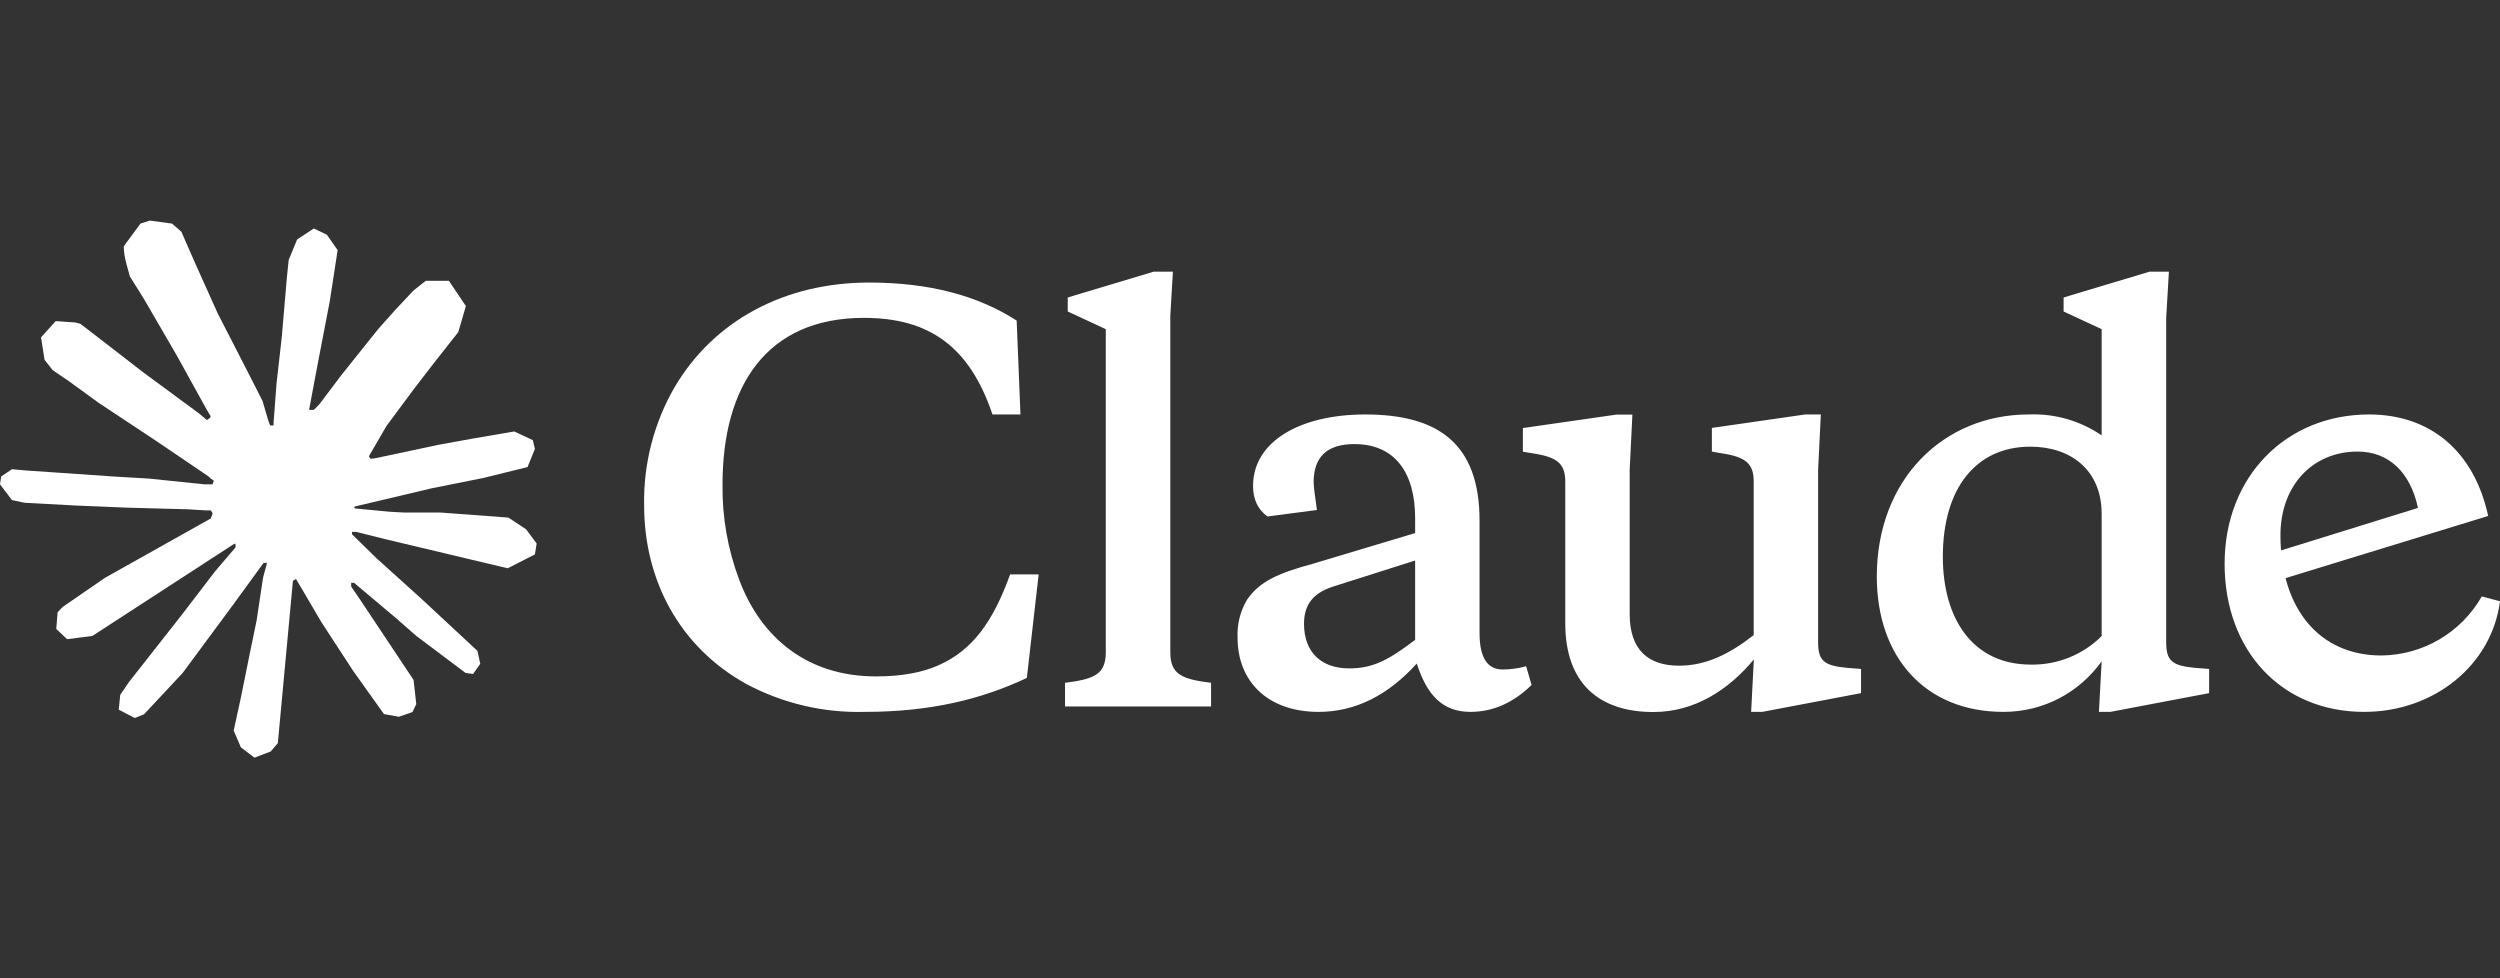
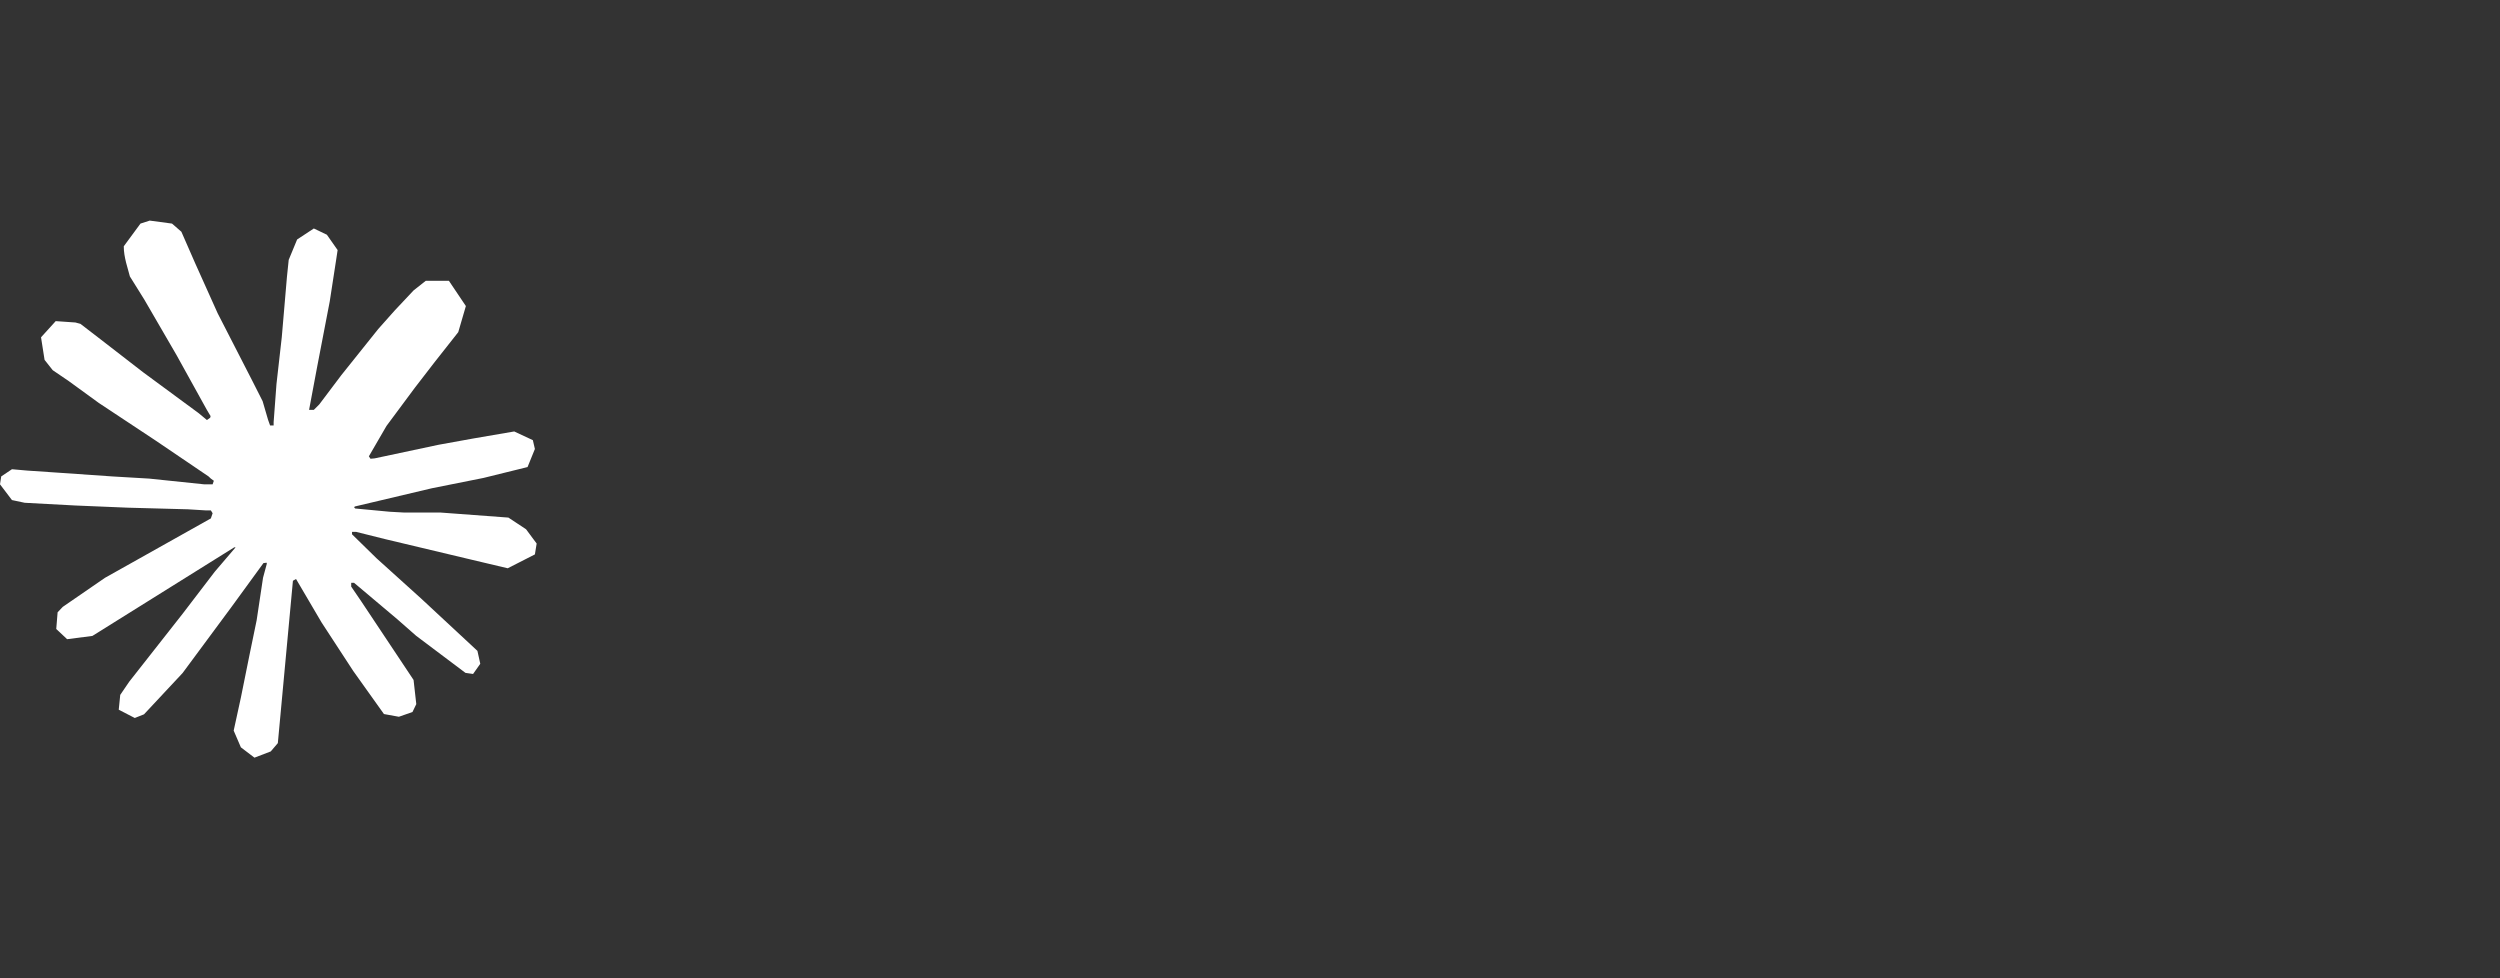
<svg xmlns="http://www.w3.org/2000/svg" width="230" height="90" viewBox="0 0 230 90" fill="none">
  <rect x="0" y="0" width="230" height="90" fill="#333333" stroke="none" />
-   <path d="M9.687 53.143L19.399 47.694L19.561 47.218L19.399 46.956H18.924L17.299 46.856L11.749 46.706L6.937 46.506L2.275 46.256L1.1 46.006L0 44.556L0.112 43.831L1.1 43.169L2.512 43.294L5.637 43.506L10.325 43.831L13.724 44.031L18.762 44.556H19.561L19.674 44.231L19.399 44.031L19.186 43.831L14.337 40.544L9.087 37.069L6.337 35.069L4.85 34.057L4.1 33.107L3.775 31.032L5.125 29.544L6.937 29.669L7.4 29.794L9.237 31.207L13.162 34.244L18.287 38.019L19.037 38.644L19.337 38.431L19.374 38.282L19.037 37.719L16.249 32.682L13.274 27.557L11.949 25.432L11.599 24.157C11.474 23.632 11.387 23.195 11.387 22.657L12.924 20.57L13.774 20.295L15.824 20.57L16.687 21.32L17.962 24.232L20.024 28.82L23.224 35.057L24.161 36.907L24.661 38.619L24.849 39.144H25.174V38.844L25.436 35.332L25.924 31.019L26.399 25.47L26.561 23.907L27.336 22.032L28.873 21.02L30.073 21.595L31.061 23.007L30.923 23.92L30.336 27.732L29.186 33.707L28.436 37.706H28.873L29.373 37.206L31.398 34.519L34.798 30.269L36.298 28.582L38.048 26.72L39.173 25.832H41.298L42.86 28.157L42.16 30.557L39.973 33.332L38.16 35.682L35.561 39.181L33.936 41.981L34.086 42.206L34.473 42.169L40.348 40.919L43.523 40.344L47.31 39.694L49.022 40.494L49.21 41.306L48.535 42.969L44.485 43.969L39.735 44.919L32.661 46.593L32.573 46.656L32.673 46.781L35.861 47.081L37.223 47.156H40.56L46.773 47.618L48.398 48.693L49.372 50.006L49.21 51.006L46.71 52.281L43.335 51.481L35.461 49.606L32.761 48.931H32.386V49.156L34.636 51.356L38.761 55.081L43.923 59.88L44.185 61.068L43.523 62.005L42.823 61.905L38.285 58.493L36.536 56.956L32.573 53.618H32.311V53.968L33.223 55.306L38.048 62.555L38.298 64.78L37.948 65.505L36.698 65.942L35.323 65.692L32.498 61.73L29.586 57.268L27.236 53.268L26.949 53.431L25.561 68.367L24.911 69.13L23.411 69.705L22.161 68.755L21.499 67.217L22.161 64.18L22.961 60.218L23.611 57.068L24.199 53.156L24.549 51.856L24.524 51.768L24.236 51.806L21.286 55.855L16.799 61.918L13.249 65.718L12.399 66.055L10.924 65.293L11.062 63.93L11.887 62.718L16.799 56.468L19.762 52.593L21.674 50.356L21.661 50.031H21.549L8.5 58.505L6.175 58.805L5.175 57.868L5.3 56.331L5.775 55.831L9.699 53.131L9.687 53.143Z" fill="white" />
-   <path d="M80.596 62.23C74.321 62.23 70.034 58.73 68.009 53.343C66.951 50.536 66.43 47.556 66.472 44.556C66.472 35.519 70.521 29.244 79.471 29.244C85.483 29.244 89.195 31.869 91.308 38.131H93.882L93.533 29.494C89.933 27.169 85.433 25.995 79.958 25.995C72.246 25.995 65.684 29.444 62.034 35.669C60.149 38.956 59.19 42.693 59.259 46.481C59.259 53.393 62.522 59.518 68.646 62.918C71.998 64.709 75.759 65.596 79.558 65.493C85.533 65.493 90.27 64.355 94.47 62.368L95.557 52.843H92.933C91.358 57.193 89.483 59.805 86.37 61.193C84.846 61.88 82.921 62.23 80.596 62.23ZM107.657 29.244L107.907 24.995H106.132L98.232 27.369V28.657L101.732 30.282V60.005C101.732 62.03 100.695 62.48 97.982 62.818V64.993H111.419V62.818C108.694 62.48 107.669 62.03 107.669 60.005V29.257L107.657 29.244ZM161.091 65.493H162.129L171.216 63.768V61.543L169.941 61.443C167.816 61.243 167.266 60.805 167.266 59.068V43.219L167.516 38.131H166.079L157.492 39.369V41.544L158.329 41.694C160.654 42.031 161.341 42.681 161.341 44.306V58.43C159.117 60.155 156.992 61.243 154.467 61.243C151.667 61.243 149.93 59.818 149.93 56.493V43.231L150.18 38.144H148.705L140.105 39.381V41.556L140.993 41.706C143.317 42.044 144.005 42.694 144.005 44.319V57.355C144.005 62.88 147.13 65.505 152.104 65.505C155.904 65.505 159.017 63.48 161.354 60.668L161.104 65.505L161.091 65.493ZM136.118 47.906C136.118 40.844 132.368 38.131 125.593 38.131C119.619 38.131 115.281 40.606 115.281 44.706C115.281 45.931 115.719 46.868 116.606 47.518L121.156 46.919C120.956 45.544 120.856 44.706 120.856 44.356C120.856 42.031 122.094 40.856 124.606 40.856C128.318 40.856 130.193 43.469 130.193 47.668V49.043L120.819 51.856C117.694 52.706 115.919 53.443 114.731 55.168C114.102 56.223 113.798 57.441 113.856 58.668C113.856 62.668 116.606 65.493 121.306 65.493C124.706 65.493 127.718 63.955 130.343 61.043C131.281 63.955 132.718 65.493 135.28 65.493C137.355 65.493 139.23 64.655 140.905 63.018L140.405 61.293C139.68 61.493 138.98 61.593 138.243 61.593C136.805 61.593 136.118 60.455 136.118 58.23V47.906ZM124.118 61.493C121.556 61.493 119.969 60.005 119.969 57.393C119.969 55.618 120.806 54.581 122.594 53.981L130.193 51.568V58.868C127.768 60.705 126.343 61.493 124.118 61.493ZM203.239 63.768V61.543L201.952 61.443C199.827 61.243 199.289 60.805 199.289 59.068V29.244L199.539 24.995H197.752L189.852 27.369V28.657L193.352 30.282V40.056C191.382 38.705 189.027 38.03 186.64 38.131C178.791 38.131 172.666 44.106 172.666 53.043C172.666 60.405 177.066 65.493 184.315 65.493C188.065 65.493 191.327 63.668 193.352 60.843L193.102 65.493H194.152L203.239 63.768ZM186.79 41.094C190.54 41.094 193.352 43.269 193.352 47.269V58.518C192.498 59.37 191.481 60.041 190.363 60.492C189.244 60.943 188.046 61.164 186.84 61.143C181.465 61.143 178.741 56.893 178.741 51.218C178.741 44.844 181.853 41.094 186.79 41.094ZM222.451 46.718C221.751 43.419 219.726 41.544 216.914 41.544C212.714 41.544 209.801 44.706 209.801 49.243C209.801 55.956 213.351 60.305 219.088 60.305C220.969 60.286 222.812 59.774 224.433 58.82C226.054 57.866 227.396 56.503 228.325 54.868L230 55.318C229.25 61.143 223.976 65.493 217.501 65.493C209.901 65.493 204.664 59.868 204.664 51.868C204.664 43.806 210.351 38.131 217.951 38.131C223.626 38.131 227.625 41.544 228.913 47.468L209.114 53.543V50.868L222.451 46.731V46.718Z" fill="white" />
+   <path d="M9.687 53.143L19.399 47.694L19.561 47.218L19.399 46.956H18.924L17.299 46.856L11.749 46.706L6.937 46.506L2.275 46.256L1.1 46.006L0 44.556L0.112 43.831L1.1 43.169L2.512 43.294L5.637 43.506L10.325 43.831L13.724 44.031L18.762 44.556H19.561L19.674 44.231L19.399 44.031L19.186 43.831L14.337 40.544L9.087 37.069L6.337 35.069L4.85 34.057L4.1 33.107L3.775 31.032L5.125 29.544L6.937 29.669L7.4 29.794L9.237 31.207L13.162 34.244L18.287 38.019L19.037 38.644L19.337 38.431L19.374 38.282L19.037 37.719L16.249 32.682L13.274 27.557L11.949 25.432L11.599 24.157C11.474 23.632 11.387 23.195 11.387 22.657L12.924 20.57L13.774 20.295L15.824 20.57L16.687 21.32L17.962 24.232L20.024 28.82L23.224 35.057L24.161 36.907L24.661 38.619L24.849 39.144H25.174V38.844L25.436 35.332L25.924 31.019L26.399 25.47L26.561 23.907L27.336 22.032L28.873 21.02L30.073 21.595L31.061 23.007L30.923 23.92L30.336 27.732L29.186 33.707L28.436 37.706H28.873L29.373 37.206L31.398 34.519L34.798 30.269L36.298 28.582L38.048 26.72L39.173 25.832H41.298L42.86 28.157L42.16 30.557L39.973 33.332L38.16 35.682L35.561 39.181L33.936 41.981L34.086 42.206L34.473 42.169L40.348 40.919L43.523 40.344L47.31 39.694L49.022 40.494L49.21 41.306L48.535 42.969L44.485 43.969L39.735 44.919L32.661 46.593L32.573 46.656L32.673 46.781L35.861 47.081L37.223 47.156H40.56L46.773 47.618L48.398 48.693L49.372 50.006L49.21 51.006L46.71 52.281L43.335 51.481L35.461 49.606L32.761 48.931H32.386V49.156L34.636 51.356L38.761 55.081L43.923 59.88L44.185 61.068L43.523 62.005L42.823 61.905L38.285 58.493L36.536 56.956L32.573 53.618H32.311V53.968L33.223 55.306L38.048 62.555L38.298 64.78L37.948 65.505L36.698 65.942L35.323 65.692L32.498 61.73L29.586 57.268L27.236 53.268L26.949 53.431L25.561 68.367L24.911 69.13L23.411 69.705L22.161 68.755L21.499 67.217L22.161 64.18L22.961 60.218L23.611 57.068L24.199 53.156L24.549 51.856L24.524 51.768L24.236 51.806L21.286 55.855L16.799 61.918L13.249 65.718L12.399 66.055L10.924 65.293L11.062 63.93L11.887 62.718L16.799 56.468L19.762 52.593L21.674 50.356H21.549L8.5 58.505L6.175 58.805L5.175 57.868L5.3 56.331L5.775 55.831L9.699 53.131L9.687 53.143Z" fill="white" />
</svg>